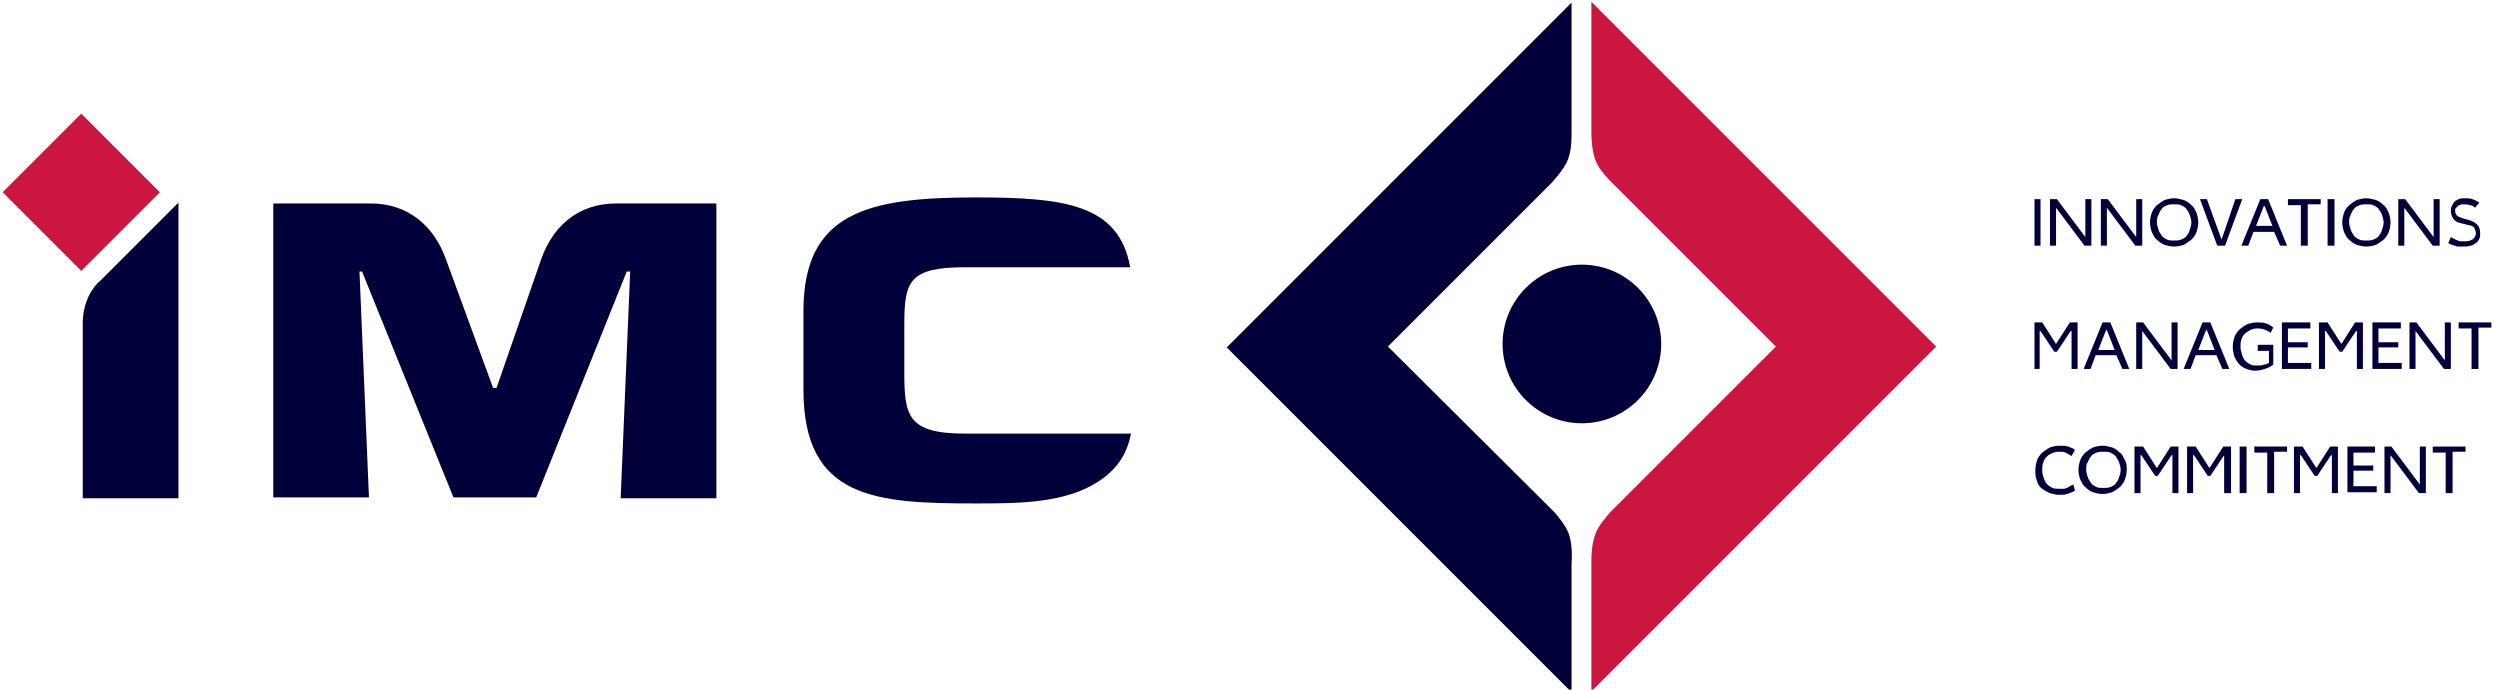
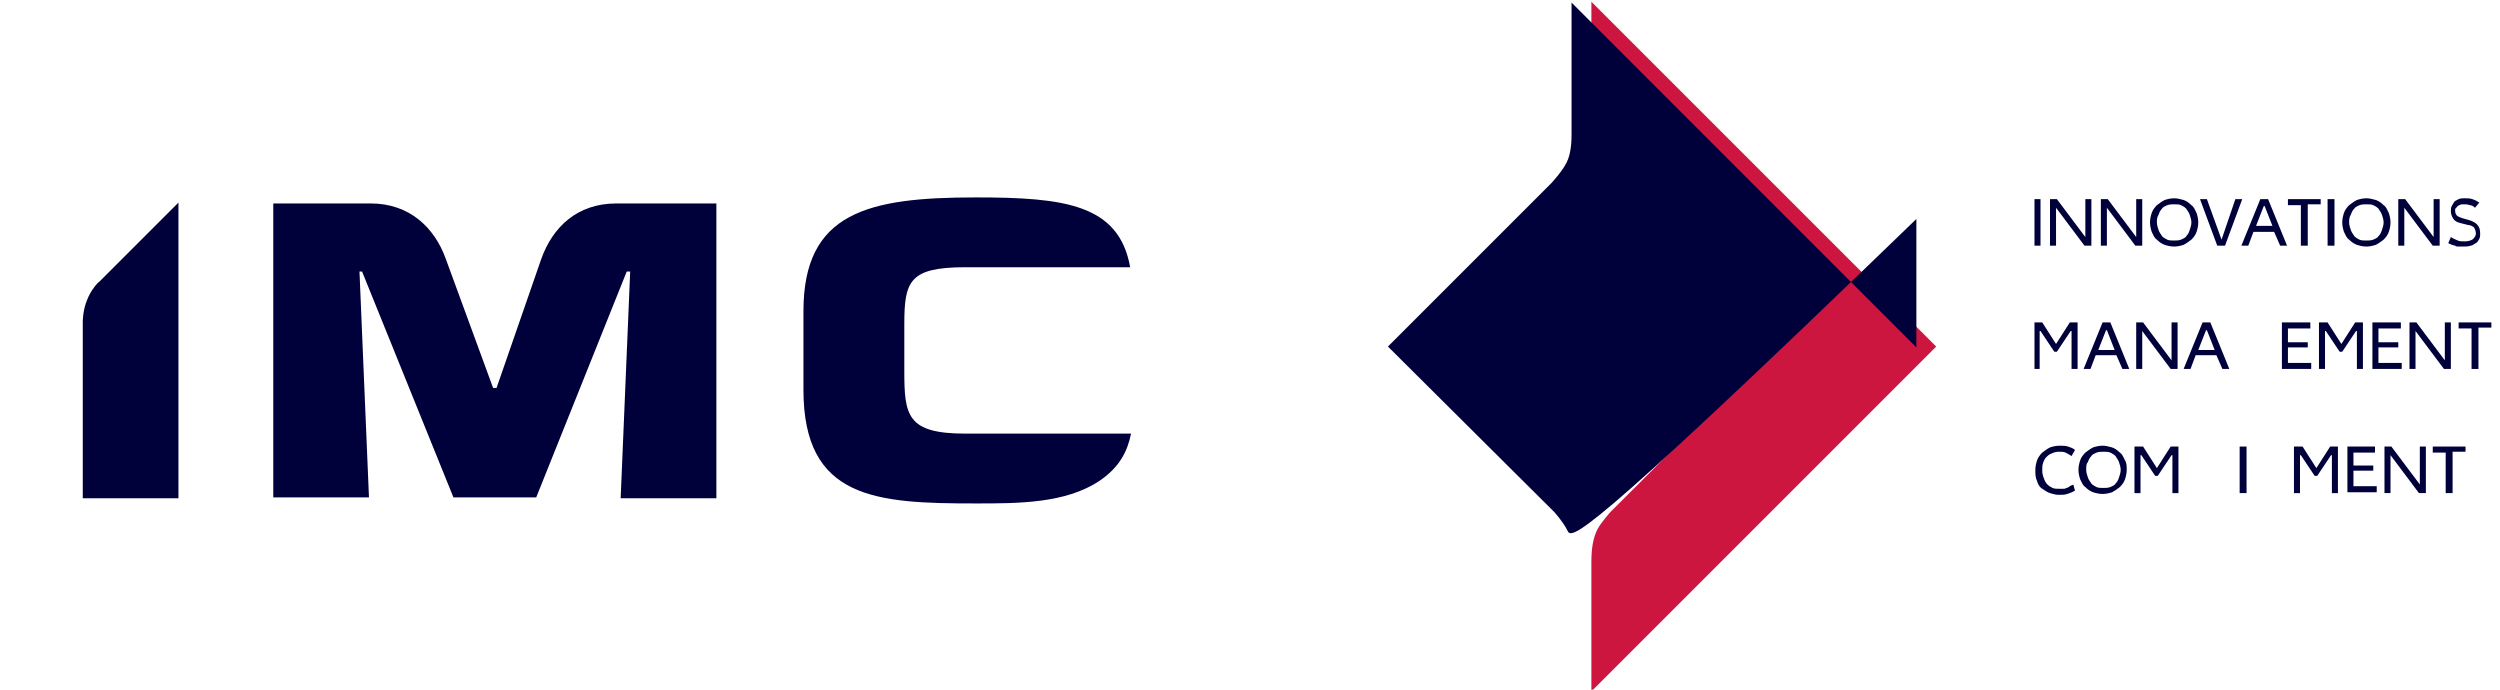
<svg xmlns="http://www.w3.org/2000/svg" version="1.1" id="Layer_1" x="0px" y="0px" width="290px" height="80px" viewBox="0 0 290 80" style="enable-background:new 0 0 290 80;" xml:space="preserve">
  <style type="text/css">
	.st0{fill:#00013A;}
	.st1{fill:#CD163F;}
</style>
  <g>
    <path class="st0" d="M72,57.7l1.1-26.2h-0.4L62.2,57.7h-9.6L42,31.5h-0.3l1.1,26.2H31.7V23.6H43c4.5,0,7.4,2.8,8.7,6.4L57.2,45h0.4   L62.8,30c1.3-3.6,4.1-6.4,8.7-6.4h11.6v34.2H72z" />
    <path class="st0" d="M10.1,34.8c-0.5,1.2-0.5,2.5-0.5,2.5v20.5h11.1V23.5l-9.2,9.2C11.4,32.7,10.5,33.7,10.1,34.8z" />
-     <rect x="3" y="15.8" transform="matrix(0.707 -0.707 0.707 0.707 -12.986 13.253)" class="st1" width="12.9" height="12.9" />
    <g>
      <path class="st0" d="M127.5,55.8c-3.9,2.6-9.4,2.6-14.3,2.6c-11.6,0-20-0.5-20-13.2v-9.1c0-11.5,7.5-13.2,20-13.2    c10.3,0,16.6,0.8,17.9,8.1H112c-6.5,0-7.1,1.6-7.1,6.6V43c0,5.2,0.3,7.3,7.1,7.3h19.2C130.8,52.3,129.9,54.2,127.5,55.8z" />
    </g>
    <g>
      <g>
        <path class="st1" d="M184.6,0.2c0,0,0,14.7,0,15.2c0,0.9,0.1,2.4,0.6,3.5c0.4,0.9,1.7,2.2,1.7,2.2L206,40.2l-19.2,19.2     c0,0-1,1.1-1.5,2c-0.5,1-0.7,2.2-0.7,3.8c0,0.8,0,15,0,15l40-40L184.6,0.2z" />
-         <path class="st0" d="M181.8,61.5c-0.5-1-1.5-2.1-1.5-2.1L161,40.2l19-19c0,0,1.2-1.3,1.7-2.3c0.6-1.1,0.6-2.8,0.6-3.4     c0-0.8,0-15.2,0-15.2l-40,40l40,40c0,0,0-14.3,0-14.9C182.4,64,182.3,62.5,181.8,61.5z" />
+         <path class="st0" d="M181.8,61.5c-0.5-1-1.5-2.1-1.5-2.1L161,40.2l19-19c0,0,1.2-1.3,1.7-2.3c0.6-1.1,0.6-2.8,0.6-3.4     c0-0.8,0-15.2,0-15.2l40,40c0,0,0-14.3,0-14.9C182.4,64,182.3,62.5,181.8,61.5z" />
      </g>
      <g>
-         <circle class="st0" cx="183.5" cy="39.9" r="9.2" />
-       </g>
+         </g>
    </g>
    <g>
      <g>
        <path class="st0" d="M236.7,23.1v5.4H236v-5.4H236.7z" />
        <path class="st0" d="M238.6,23.1l3.3,4.4l0-1.4v-3h0.7v5.4h-0.8l-3.3-4.4l0,1.6v2.8h-0.7v-5.4H238.6z" />
        <path class="st0" d="M244.5,23.1l3.3,4.4l0-1.4v-3h0.7v5.4h-0.8l-3.3-4.4l0,1.6v2.8h-0.7v-5.4H244.5z" />
        <path class="st0" d="M255,25.8c0,0.4-0.1,0.8-0.2,1.1c-0.1,0.3-0.3,0.6-0.6,0.9c-0.3,0.2-0.5,0.4-0.9,0.6     c-0.3,0.1-0.7,0.2-1.1,0.2c-0.4,0-0.8-0.1-1.1-0.2c-0.3-0.1-0.6-0.3-0.9-0.6c-0.3-0.2-0.4-0.5-0.6-0.9c-0.1-0.3-0.2-0.7-0.2-1.1     c0-0.4,0.1-0.8,0.2-1.1c0.1-0.3,0.3-0.6,0.6-0.9c0.3-0.2,0.5-0.4,0.9-0.6c0.3-0.1,0.7-0.2,1.1-0.2c0.4,0,0.7,0.1,1.1,0.2     c0.3,0.1,0.6,0.3,0.9,0.6c0.3,0.2,0.4,0.5,0.6,0.9C254.9,25,255,25.4,255,25.8z M250.2,25.8c0,0.3,0.1,0.6,0.2,0.9     c0.1,0.3,0.3,0.5,0.4,0.7c0.2,0.2,0.4,0.3,0.6,0.4c0.2,0.1,0.5,0.1,0.8,0.1c0.3,0,0.5,0,0.8-0.1c0.2-0.1,0.5-0.2,0.6-0.4     c0.2-0.2,0.3-0.4,0.4-0.7c0.1-0.3,0.2-0.6,0.2-0.9c0-0.3-0.1-0.6-0.2-0.9c-0.1-0.3-0.3-0.5-0.4-0.7c-0.2-0.2-0.4-0.3-0.6-0.4     c-0.2-0.1-0.5-0.1-0.8-0.1c-0.3,0-0.5,0-0.8,0.1c-0.2,0.1-0.5,0.2-0.6,0.4c-0.2,0.2-0.3,0.4-0.4,0.7     C250.2,25.2,250.2,25.5,250.2,25.8z" />
        <path class="st0" d="M257.2,28.5l-2-5.4h0.8l1.7,4.7h0l1.6-4.7h0.8l-2,5.4H257.2z" />
        <path class="st0" d="M263.1,23.1l2.2,5.4h-0.8l-0.7-1.6h-2.4l-0.6,1.6h-0.8l2.2-5.4H263.1z M261.7,26.2h1.9l-0.9-2.3h-0.1     L261.7,26.2z" />
        <path class="st0" d="M265.4,23.1h3.8v0.6h-1.5v4.8h-0.8v-4.7h-1.5V23.1z" />
        <path class="st0" d="M270.8,23.1v5.4h-0.8v-5.4H270.8z" />
        <path class="st0" d="M277.3,25.8c0,0.4-0.1,0.8-0.2,1.1c-0.1,0.3-0.3,0.6-0.6,0.9c-0.3,0.2-0.5,0.4-0.9,0.6     c-0.3,0.1-0.7,0.2-1.1,0.2c-0.4,0-0.8-0.1-1.1-0.2c-0.3-0.1-0.6-0.3-0.9-0.6c-0.3-0.2-0.4-0.5-0.6-0.9c-0.1-0.3-0.2-0.7-0.2-1.1     c0-0.4,0.1-0.8,0.2-1.1c0.1-0.3,0.3-0.6,0.6-0.9c0.3-0.2,0.5-0.4,0.9-0.6c0.3-0.1,0.7-0.2,1.1-0.2c0.4,0,0.7,0.1,1.1,0.2     c0.3,0.1,0.6,0.3,0.9,0.6c0.3,0.2,0.4,0.5,0.6,0.9C277.2,25,277.3,25.4,277.3,25.8z M272.5,25.8c0,0.3,0.1,0.6,0.2,0.9     c0.1,0.3,0.3,0.5,0.4,0.7c0.2,0.2,0.4,0.3,0.6,0.4c0.2,0.1,0.5,0.1,0.8,0.1c0.3,0,0.5,0,0.8-0.1c0.2-0.1,0.5-0.2,0.6-0.4     c0.2-0.2,0.3-0.4,0.4-0.7c0.1-0.3,0.2-0.6,0.2-0.9c0-0.3-0.1-0.6-0.2-0.9c-0.1-0.3-0.3-0.5-0.4-0.7c-0.2-0.2-0.4-0.3-0.6-0.4     c-0.2-0.1-0.5-0.1-0.8-0.1c-0.3,0-0.5,0-0.8,0.1c-0.2,0.1-0.5,0.2-0.6,0.4c-0.2,0.2-0.3,0.4-0.4,0.7     C272.5,25.2,272.5,25.5,272.5,25.8z" />
        <path class="st0" d="M279,23.1l3.3,4.4l0-1.4v-3h0.7v5.4h-0.8l-3.3-4.4l0,1.6v2.8h-0.7v-5.4H279z" />
        <path class="st0" d="M287.1,24.1c-0.2-0.2-0.4-0.3-0.6-0.3c-0.2-0.1-0.5-0.1-0.7-0.1c-0.2,0-0.4,0-0.5,0.1     c-0.1,0-0.2,0.1-0.3,0.2c-0.1,0.1-0.1,0.2-0.2,0.2c0,0.1,0,0.2,0,0.3c0,0.2,0.1,0.4,0.2,0.5c0.1,0.1,0.3,0.2,0.6,0.3l0.7,0.2     c0.4,0.1,0.8,0.3,1,0.5c0.3,0.3,0.4,0.6,0.4,1.1c0,0.2,0,0.4-0.1,0.6c-0.1,0.2-0.2,0.4-0.4,0.5c-0.2,0.1-0.4,0.3-0.6,0.3     c-0.3,0.1-0.5,0.1-0.9,0.1c-0.2,0-0.4,0-0.5,0c-0.2,0-0.3,0-0.4-0.1c-0.1,0-0.3-0.1-0.4-0.1c-0.1-0.1-0.3-0.1-0.4-0.2l0.3-0.7     c0.3,0.2,0.6,0.3,0.8,0.4c0.2,0.1,0.5,0.1,0.8,0.1c0.4,0,0.8-0.1,1-0.3c0.2-0.2,0.3-0.4,0.3-0.6c0-0.3-0.1-0.5-0.2-0.7     c-0.1-0.1-0.4-0.3-0.7-0.3l-0.8-0.2c-0.4-0.1-0.7-0.2-0.9-0.5c-0.2-0.3-0.3-0.6-0.3-0.9c0-0.2,0-0.4,0.1-0.6     c0.1-0.2,0.2-0.3,0.3-0.5c0.1-0.1,0.3-0.2,0.5-0.3c0.2-0.1,0.5-0.1,0.7-0.1c0.3,0,0.6,0,0.9,0.1c0.3,0.1,0.5,0.2,0.8,0.4     L287.1,24.1z" />
      </g>
      <g>
        <path class="st0" d="M236.9,37.4l1.6,2.5l1.6-2.5h0.9v5.4h-0.7v-3l0-1.4h-0.1l-1.6,2.4h-0.3l-1.6-2.4h-0.1l0,1.4v3H236v-5.4     H236.9z" />
        <path class="st0" d="M244.8,37.4l2.2,5.4h-0.8l-0.7-1.6h-2.4l-0.6,1.6h-0.8l2.2-5.4H244.8z M243.4,40.6h1.9l-0.9-2.3h-0.1     L243.4,40.6z" />
        <path class="st0" d="M248.6,37.4l3.3,4.4l0-1.4v-3h0.7v5.4h-0.8l-3.3-4.4l0,1.6v2.8h-0.7v-5.4H248.6z" />
        <path class="st0" d="M256.4,37.4l2.2,5.4h-0.8l-0.7-1.6h-2.4l-0.6,1.6h-0.8l2.2-5.4H256.4z M255,40.6h1.9l-0.9-2.3h-0.1L255,40.6     z" />
-         <path class="st0" d="M263.7,40v2.3c-0.3,0.2-0.6,0.4-1,0.5c-0.3,0.1-0.7,0.2-1.1,0.2c-0.4,0-0.7-0.1-1-0.2     c-0.3-0.1-0.6-0.3-0.8-0.5c-0.2-0.2-0.4-0.5-0.6-0.9c-0.1-0.3-0.2-0.8-0.2-1.2c0-0.4,0.1-0.8,0.2-1.1c0.1-0.3,0.3-0.6,0.6-0.9     c0.3-0.2,0.5-0.4,0.9-0.6c0.3-0.1,0.7-0.2,1.1-0.2c0.4,0,0.7,0,1,0.1c0.3,0.1,0.6,0.2,0.9,0.5l-0.3,0.6c-0.3-0.2-0.5-0.3-0.8-0.4     c-0.3-0.1-0.6-0.1-0.8-0.1c-0.3,0-0.6,0.1-0.8,0.2c-0.2,0.1-0.5,0.3-0.6,0.4c-0.2,0.2-0.3,0.4-0.4,0.7c-0.1,0.3-0.1,0.5-0.1,0.9     c0,0.3,0.1,0.6,0.2,0.9c0.1,0.3,0.2,0.5,0.4,0.7c0.2,0.2,0.4,0.3,0.6,0.4c0.2,0.1,0.5,0.1,0.8,0.1c0.3,0,0.5,0,0.7-0.1     c0.2,0,0.4-0.1,0.6-0.2v-1.4h-1.3V40H263.7z" />
        <path class="st0" d="M264.7,37.4h3.3v0.7h-2.6v1.6h2.3v0.6h-2.3v1.8h2.7v0.7h-3.4V37.4z" />
        <path class="st0" d="M270,37.4l1.6,2.5l1.6-2.5h0.9v5.4h-0.7v-3l0-1.4h-0.1l-1.6,2.4h-0.3l-1.6-2.4h-0.1l0,1.4v3h-0.7v-5.4H270z" />
        <path class="st0" d="M275.2,37.4h3.3v0.7h-2.6v1.6h2.3v0.6h-2.3v1.8h2.7v0.7h-3.4V37.4z" />
        <path class="st0" d="M280.3,37.4l3.3,4.4l0-1.4v-3h0.7v5.4h-0.8l-3.3-4.4l0,1.6v2.8h-0.7v-5.4H280.3z" />
        <path class="st0" d="M285.2,37.4h3.8v0.6h-1.5v4.8h-0.8v-4.7h-1.5V37.4z" />
      </g>
      <g>
        <path class="st0" d="M240.3,52.9c-0.3-0.2-0.5-0.3-0.7-0.4c-0.2-0.1-0.5-0.1-0.8-0.1c-0.3,0-0.6,0.1-0.8,0.2     c-0.3,0.1-0.5,0.3-0.6,0.4c-0.2,0.2-0.3,0.4-0.4,0.7c-0.1,0.3-0.1,0.5-0.1,0.9c0,0.3,0.1,0.7,0.2,0.9c0.1,0.3,0.2,0.5,0.4,0.7     c0.2,0.2,0.4,0.3,0.6,0.4c0.2,0.1,0.5,0.1,0.8,0.1c0.2,0,0.3,0,0.4,0c0.1,0,0.3,0,0.4-0.1c0.1,0,0.3-0.1,0.4-0.2     c0.1-0.1,0.3-0.1,0.4-0.2l0.2,0.7c-0.3,0.2-0.6,0.3-0.9,0.4c-0.3,0.1-0.6,0.1-1,0.1c-0.3,0-0.7-0.1-1-0.2     c-0.3-0.1-0.6-0.3-0.9-0.5c-0.3-0.2-0.5-0.5-0.6-0.9c-0.2-0.4-0.2-0.8-0.2-1.3c0-0.4,0.1-0.8,0.2-1.1c0.1-0.3,0.3-0.6,0.6-0.9     c0.3-0.2,0.5-0.4,0.9-0.6c0.3-0.1,0.7-0.2,1.1-0.2c0.4,0,0.7,0,1,0.1c0.3,0.1,0.6,0.2,0.8,0.4L240.3,52.9z" />
        <path class="st0" d="M246.7,54.5c0,0.4-0.1,0.8-0.2,1.1c-0.1,0.3-0.3,0.6-0.6,0.9c-0.3,0.2-0.5,0.4-0.9,0.6     c-0.3,0.1-0.7,0.2-1.1,0.2c-0.4,0-0.8-0.1-1.1-0.2c-0.3-0.1-0.6-0.3-0.9-0.6c-0.3-0.2-0.4-0.5-0.6-0.9c-0.1-0.3-0.2-0.7-0.2-1.1     c0-0.4,0.1-0.8,0.2-1.1c0.1-0.3,0.3-0.6,0.6-0.9c0.3-0.2,0.5-0.4,0.9-0.6c0.3-0.1,0.7-0.2,1.1-0.2c0.4,0,0.7,0.1,1.1,0.2     c0.3,0.1,0.6,0.3,0.9,0.6c0.3,0.2,0.4,0.5,0.6,0.9C246.7,53.7,246.7,54.1,246.7,54.5z M242,54.5c0,0.3,0.1,0.6,0.2,0.9     c0.1,0.3,0.3,0.5,0.4,0.7c0.2,0.2,0.4,0.3,0.6,0.4c0.2,0.1,0.5,0.1,0.8,0.1c0.3,0,0.5,0,0.8-0.1c0.2-0.1,0.5-0.2,0.6-0.4     c0.2-0.2,0.3-0.4,0.4-0.7c0.1-0.3,0.2-0.6,0.2-0.9c0-0.3-0.1-0.6-0.2-0.9c-0.1-0.3-0.3-0.5-0.4-0.7c-0.2-0.2-0.4-0.3-0.6-0.4     c-0.2-0.1-0.5-0.1-0.8-0.1c-0.3,0-0.5,0-0.8,0.1c-0.2,0.1-0.5,0.2-0.6,0.4c-0.2,0.2-0.3,0.4-0.4,0.7C242,53.8,242,54.1,242,54.5z     " />
        <path class="st0" d="M248.6,51.8l1.6,2.5l1.6-2.5h0.9v5.4h-0.7v-3l0-1.4h-0.1l-1.6,2.4H250l-1.6-2.4h-0.1l0,1.4v3h-0.7v-5.4     H248.6z" />
-         <path class="st0" d="M254.7,51.8l1.6,2.5l1.6-2.5h0.9v5.4H258v-3l0-1.4H258l-1.6,2.4h-0.3l-1.6-2.4h-0.1l0,1.4v3h-0.7v-5.4H254.7     z" />
        <path class="st0" d="M260.6,51.8v5.4h-0.8v-5.4H260.6z" />
-         <path class="st0" d="M261.5,51.8h3.8v0.6h-1.5v4.8H263v-4.7h-1.5V51.8z" />
        <path class="st0" d="M267.1,51.8l1.6,2.5l1.6-2.5h0.9v5.4h-0.7v-3l0-1.4h-0.1l-1.6,2.4h-0.3l-1.6-2.4h-0.1l0,1.4v3h-0.7v-5.4     H267.1z" />
        <path class="st0" d="M272.2,51.8h3.3v0.7H273V54h2.3v0.6H273v1.8h2.7v0.7h-3.4V51.8z" />
        <path class="st0" d="M277.4,51.8l3.3,4.4l0-1.4v-3h0.7v5.4h-0.8l-3.3-4.4l0,1.6v2.8h-0.7v-5.4H277.4z" />
        <path class="st0" d="M282.2,51.8h3.8v0.6h-1.5v4.8h-0.8v-4.7h-1.5V51.8z" />
      </g>
    </g>
  </g>
</svg>